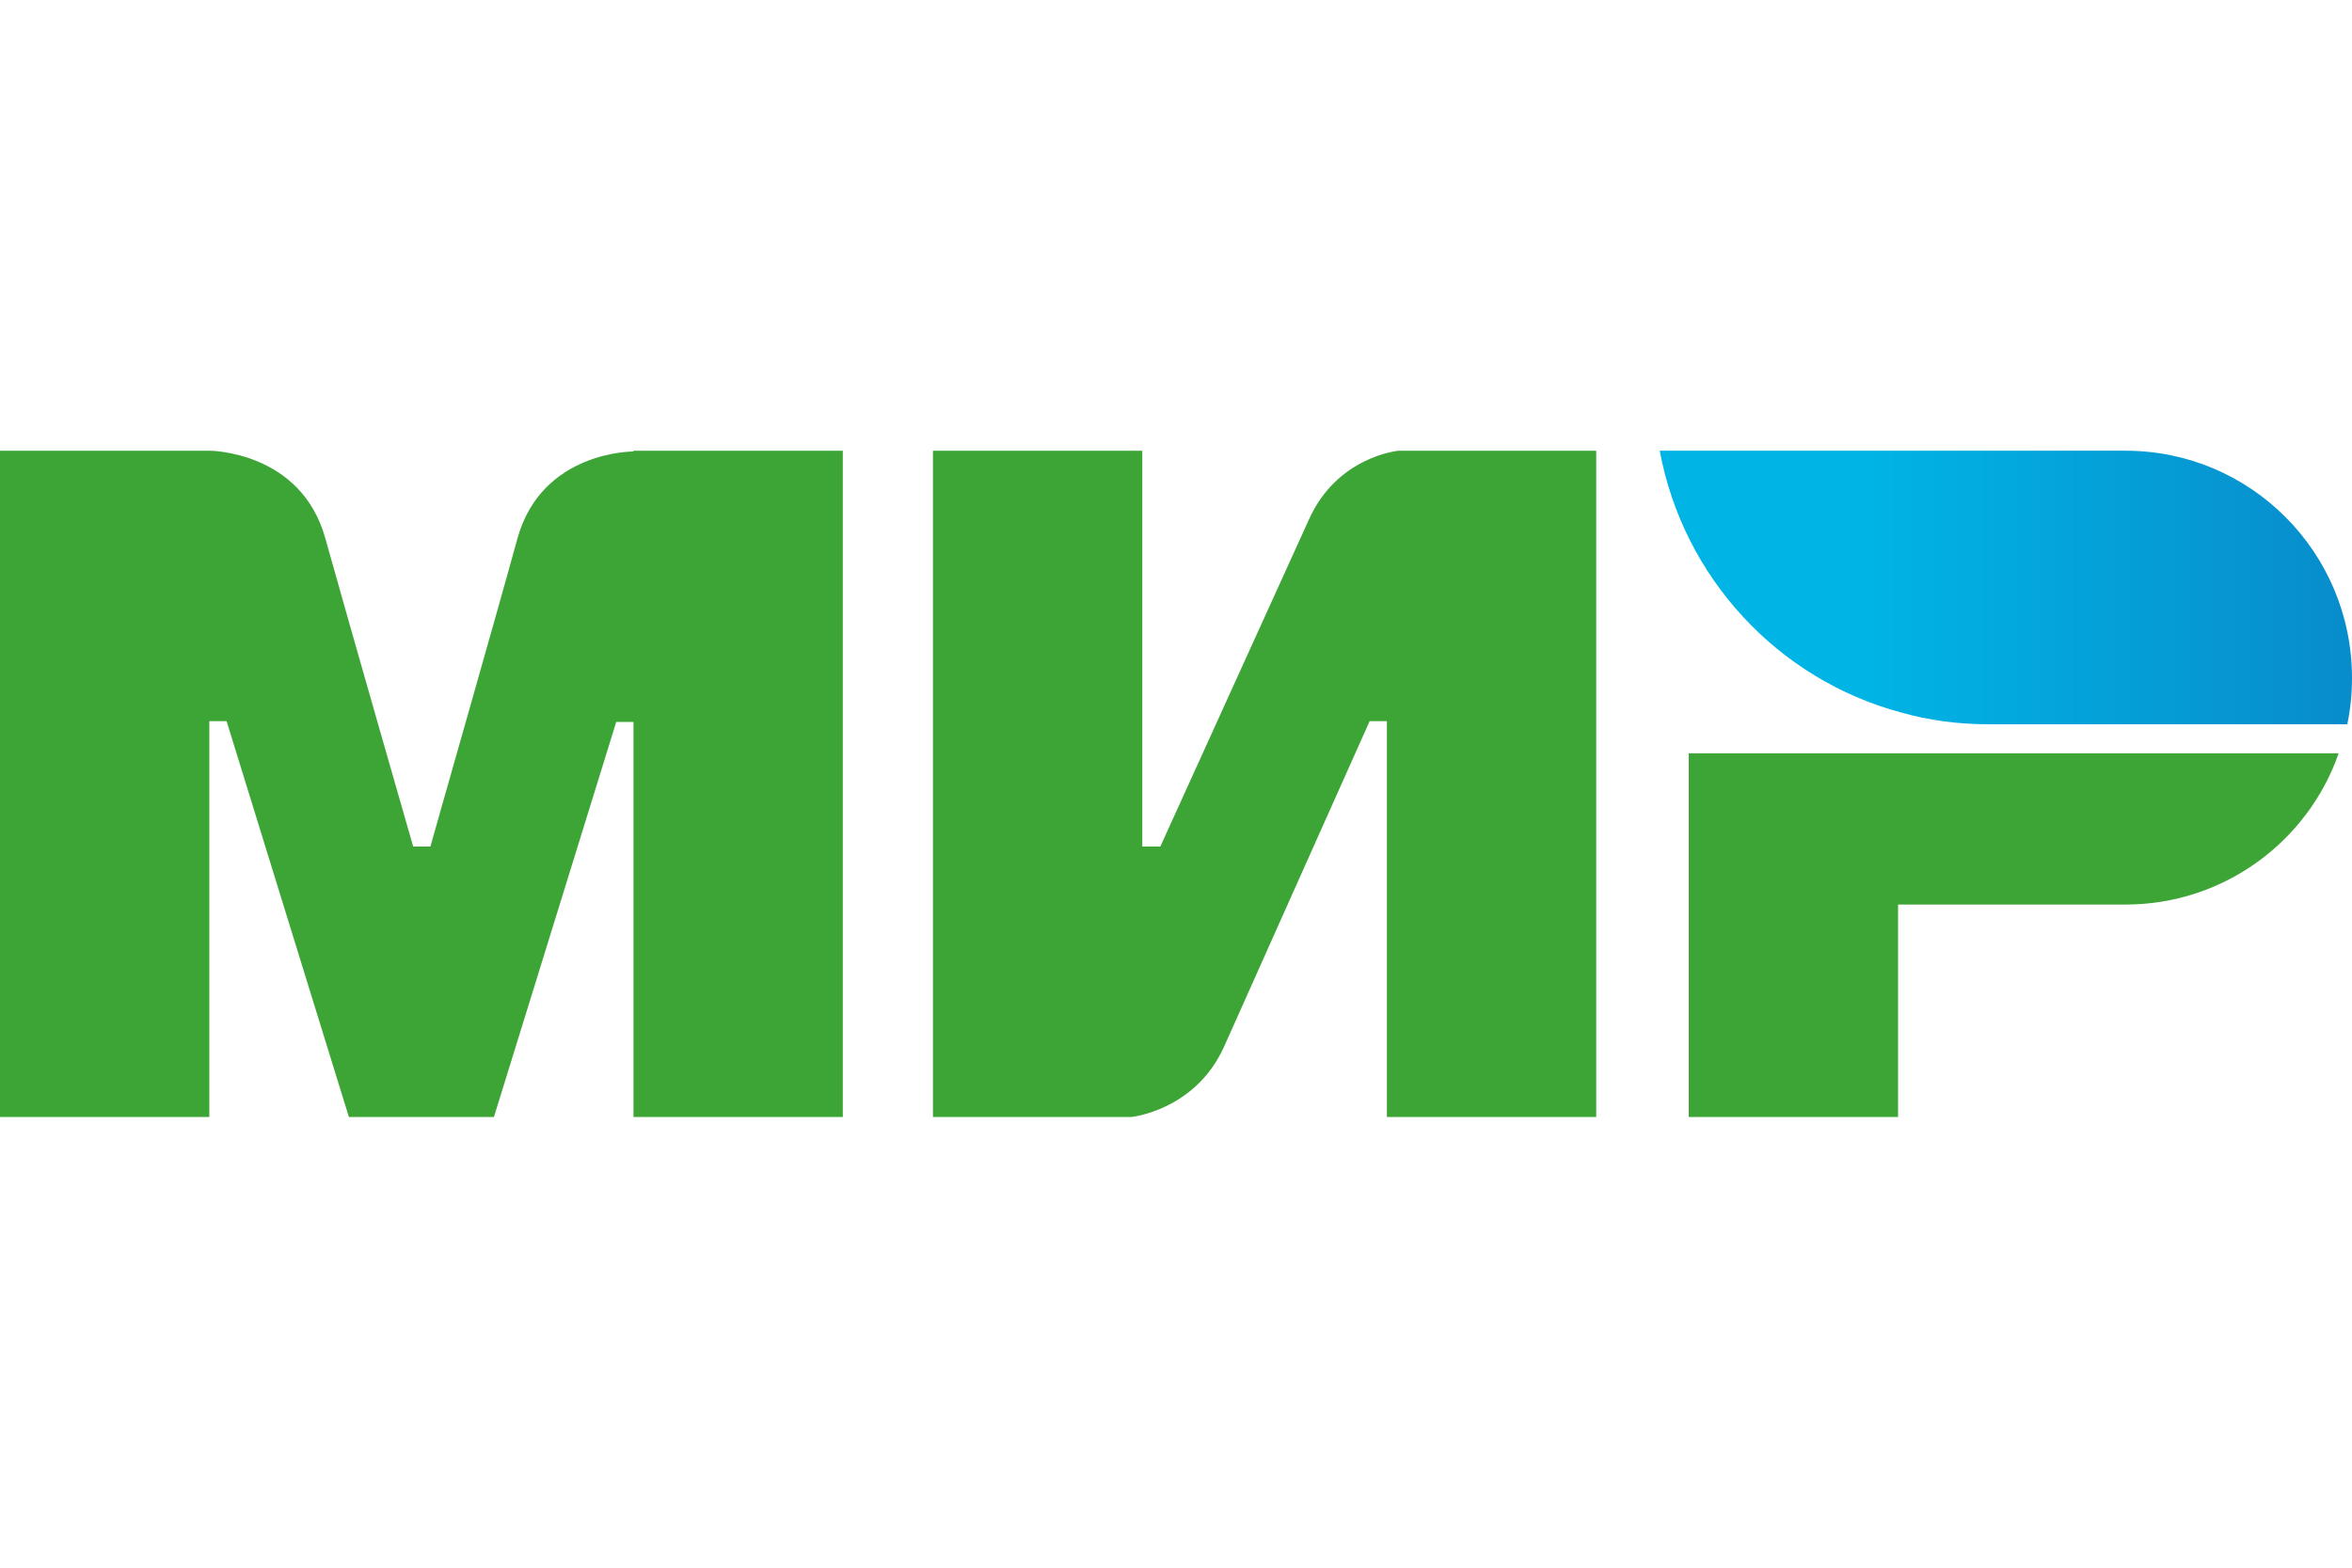
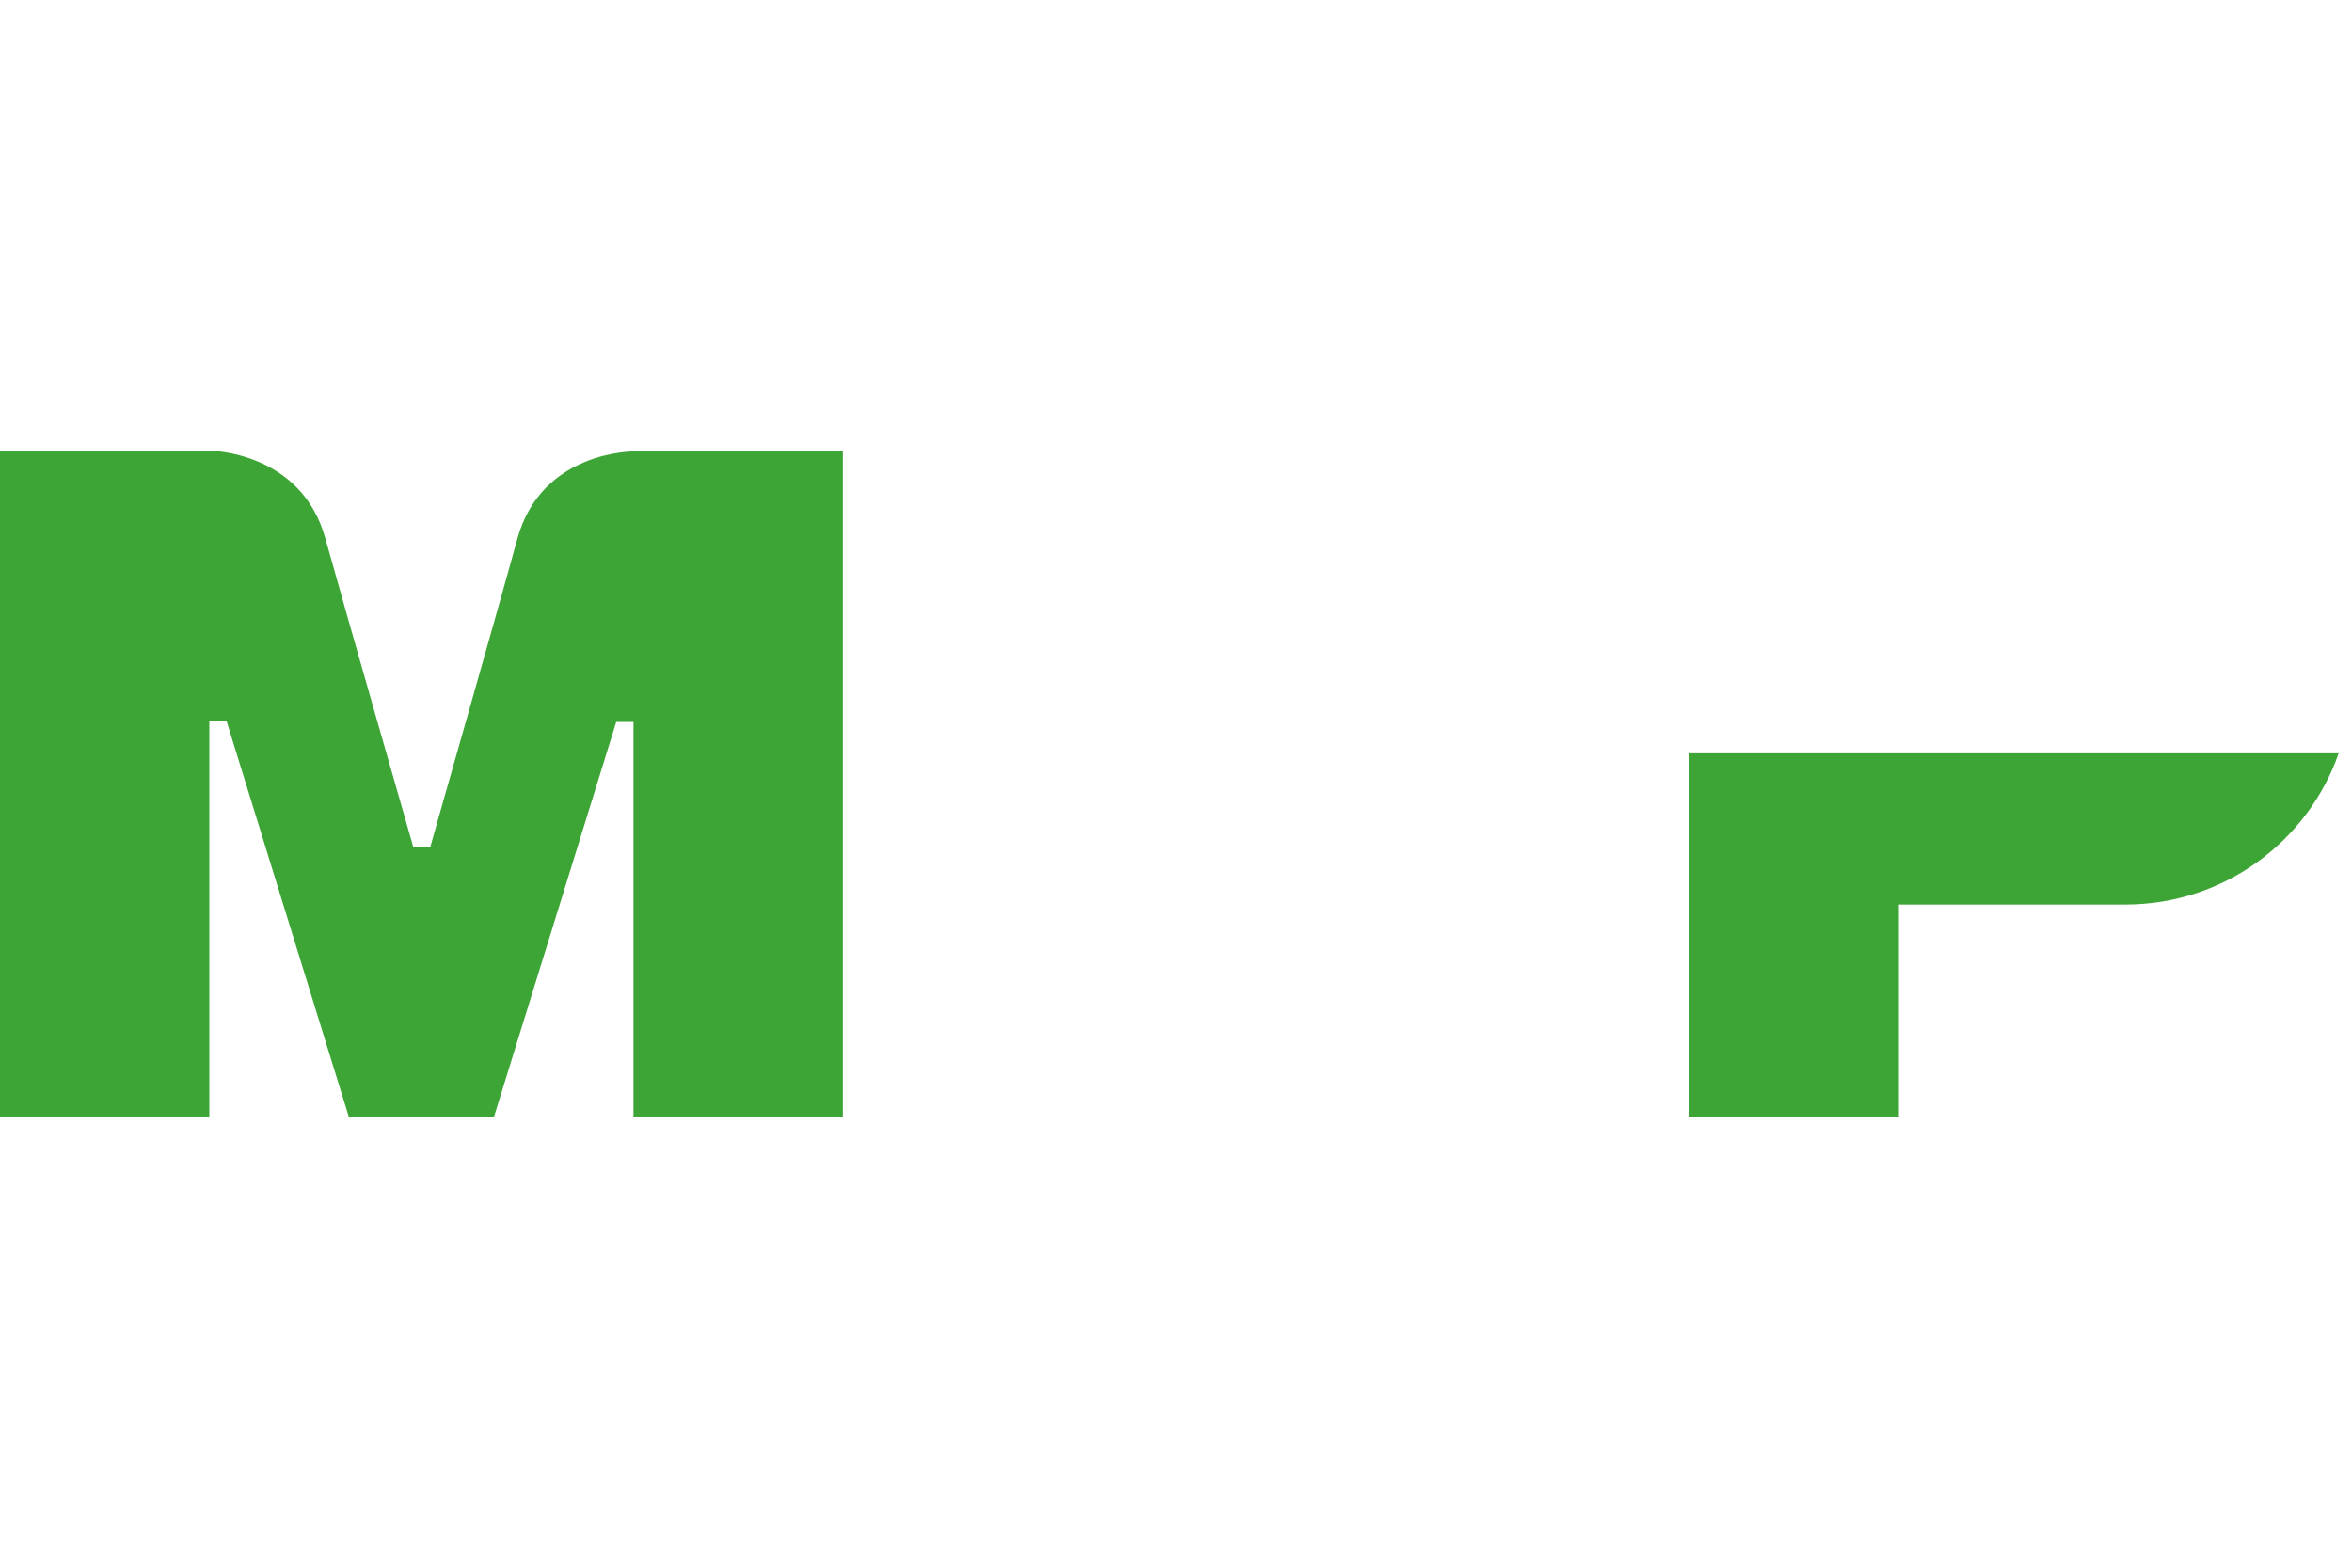
<svg xmlns="http://www.w3.org/2000/svg" xml:space="preserve" width="30px" height="20px" version="1.0" style="shape-rendering:geometricPrecision; text-rendering:geometricPrecision; image-rendering:optimizeQuality; fill-rule:evenodd; clip-rule:evenodd" viewBox="0 0 3000 2000">
  <defs>
    <style type="text/css">
   
    .fil0 {fill:#3DA536}
    .fil1 {fill:url(#id0)}
   
  </style>
    <linearGradient id="id0" gradientUnits="userSpaceOnUse" x1="2113.71" y1="749.717" x2="3000" y2="749.717">
      <stop offset="0" style="stop-opacity:1; stop-color:#00B4E6" />
      <stop offset="0.302" style="stop-opacity:1; stop-color:#00B4E6" />
      <stop offset="1" style="stop-opacity:1; stop-color:#088CCB" />
    </linearGradient>
  </defs>
  <g id="Layer_x0020_1">
    <g id="_2840385349808">
      <path class="fil0" d="M808 575l0 1c0,0 -117,-1 -148,111 -28,102 -109,385 -111,393l-22 0c0,0 -83,-289 -112,-393 -31,-112 -148,-112 -148,-112l-267 0 0 850 267 0 0 -505 11 0 11 0 156 505 185 0 156 -504 22 0 0 504 267 0 0 -850 -267 0z" />
-       <path class="fil0" d="M1784 575c0,0 -79,7 -115,89l-189 416 -23 0 0 -505 -267 0 0 850 253 0 0 0c0,0 81,-8 118,-89l186 -416 22 0 0 505 267 0 0 -850 -252 0z" />
      <path class="fil0" d="M2154 961l0 464 267 0 0 -271 290 0c126,0 233,-81 272,-193l-829 0z" />
-       <path class="fil1" d="M2536 924l458 0c4,-19 6,-39 6,-59 0,-160 -129,-290 -289,-290l0 0 -594 0c30,162 151,292 308,334l0 0c35,10 73,15 111,15z" />
    </g>
  </g>
</svg>